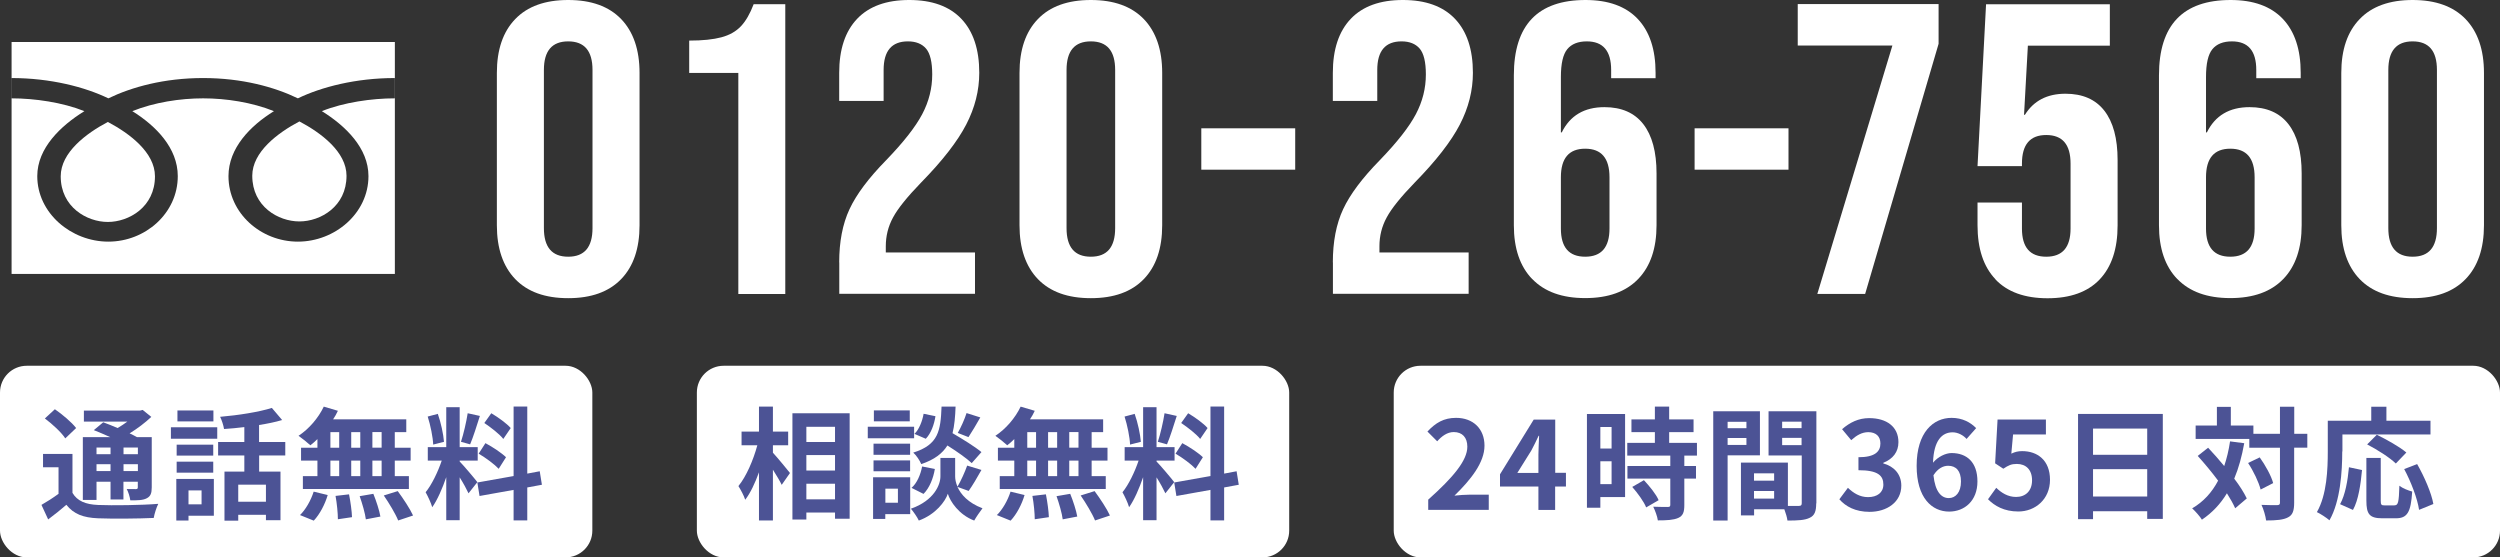
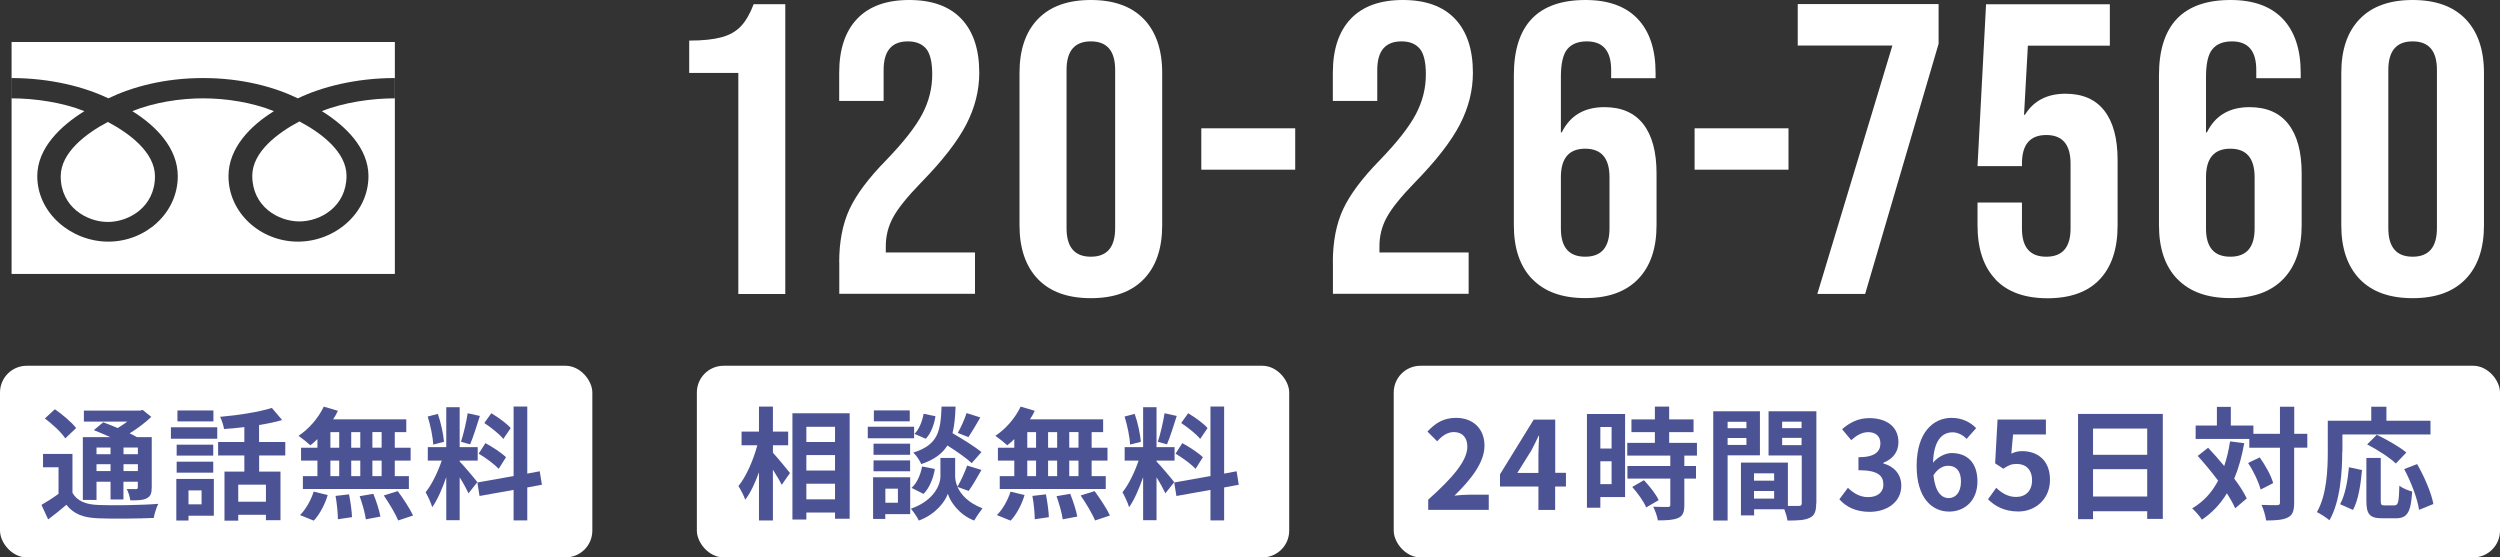
<svg xmlns="http://www.w3.org/2000/svg" id="_レイヤー_2" viewBox="0 0 287 63.99">
  <rect x="0" y="0" width="287" height="63.99" fill="#333333" stroke="none" />
  <defs>
    <style>.cls-1{fill:#fff;}.cls-2{fill:#4c5395;}</style>
  </defs>
  <g id="_資料請求">
    <g>
      <rect class="cls-1" y="41.99" width="68" height="22" rx="3.07" ry="3.07" />
      <g>
        <path class="cls-2" d="m8.32,56.58c.55.94,1.51,1.33,2.94,1.39,1.67.07,4.99.03,6.91-.13-.2.39-.45,1.16-.52,1.62-1.72.08-4.69.11-6.4.04-1.68-.07-2.79-.48-3.63-1.55-.64.55-1.3,1.09-2.09,1.68l-.77-1.67c.6-.34,1.32-.8,1.96-1.27v-3.05h-1.78v-1.53h3.38v4.47Zm-.83-6.26c-.43-.67-1.48-1.64-2.34-2.28l1.15-1.06c.85.59,1.93,1.49,2.44,2.16l-1.25,1.19Zm3.59,7.07h-1.57v-7.21h3.14c-.63-.29-1.3-.57-1.88-.8l1.08-.9c.49.18,1.08.41,1.65.66.39-.22.77-.49,1.12-.74h-4.99v-1.26h6.43l.32-.08.99.8c-.7.66-1.58,1.33-2.49,1.89.31.15.6.29.84.43h1.7v5.77c0,.67-.13,1.02-.57,1.25-.45.24-1.05.24-1.89.24-.06-.41-.22-.95-.41-1.3.43.01.92.01,1.06.01.17-.01.21-.07.21-.21v-.64h-1.65v2.04h-1.48v-2.04h-1.61v2.1Zm0-6.01v.76h1.61v-.76h-1.61Zm1.61,2.7v-.79h-1.61v.79h1.61Zm3.14-2.7h-1.65v.76h1.65v-.76Zm0,2.7v-.79h-1.65v.79h1.65Z" />
        <path class="cls-2" d="m19.62,49.05h5.32v1.32h-5.32v-1.32Zm4.93,10.16h-2.91v.55h-1.4v-4.78h4.31v4.23Zm-.07-6.91h-4.2v-1.25h4.2v1.25Zm-4.2.7h4.2v1.26h-4.2v-1.26Zm4.22-4.62h-4.13v-1.26h4.13v1.26Zm-2.86,7.92v1.6h1.5v-1.6h-1.5Zm8.11-4.01v1.85h2.45v5.58h-1.67v-.62h-3.18v.67h-1.58v-5.63h2.28v-1.85h-3.01v-1.55h3.01v-1.71c-.78.1-1.58.17-2.33.22-.06-.41-.27-1.04-.45-1.4,2.1-.18,4.45-.55,5.94-1.02l1.18,1.39c-.8.24-1.7.42-2.65.57v1.95h3.01v1.55h-3.01Zm.78,3.35h-3.18v1.96h3.18v-1.96Z" />
        <path class="cls-2" d="m36.46,50.39c-.28.27-.55.52-.83.73-.31-.29-.98-.83-1.36-1.09,1.18-.77,2.28-2.04,2.9-3.35l1.62.48c-.15.34-.34.66-.55.98h8.4v1.47h-1.32v1.79h1.82v1.48h-1.82v1.78h1.62v1.48h-12.17v-1.48h1.67v-1.78h-1.88v-1.48h1.88v-1.01Zm-2.02,8.74c.62-.59,1.25-1.67,1.57-2.69l1.61.39c-.31,1.06-.91,2.21-1.6,2.94l-1.58-.64Zm3.49-7.73h1.01v-1.79h-1.01v1.79Zm0,3.26h1.01v-1.78h-1.01v1.78Zm2.14,2.09c.17.85.32,1.96.34,2.62l-1.62.24c0-.67-.11-1.82-.27-2.68l1.55-.18Zm1.29-5.35v-1.79h-1.04v1.79h1.04Zm-1.04,1.48v1.78h1.04v-1.78h-1.04Zm2.54,3.81c.34.83.69,1.92.81,2.61l-1.67.32c-.08-.67-.41-1.81-.71-2.66l1.57-.27Zm.95-7.09h-1.06v1.79h1.06v-1.79Zm0,3.28h-1.06v1.78h1.06v-1.78Zm1.85,3.5c.63.85,1.41,2.03,1.76,2.8l-1.71.57c-.29-.74-1.04-1.98-1.65-2.87l1.6-.5Z" />
        <path class="cls-2" d="m53.78,56.62c-.21-.45-.6-1.18-1.01-1.82v4.92h-1.54v-4.94c-.45,1.3-1.01,2.6-1.61,3.45-.14-.5-.5-1.26-.76-1.72.7-.85,1.42-2.35,1.85-3.63h-1.6v-1.55h2.12v-4.58h1.54v4.58h2.07v1.55h-2.07v.1c.41.41,1.74,1.98,2.03,2.37l-1.02,1.29Zm-4.05-5.58c-.03-.85-.31-2.21-.63-3.22l1.16-.31c.36,1.01.64,2.34.71,3.21l-1.25.32Zm5.36-3.29c-.36,1.12-.77,2.45-1.12,3.26l-1.05-.29c.29-.88.62-2.3.77-3.28l1.4.31Zm5.44,8.21v3.78h-1.57v-3.5l-3.91.7-.25-1.55,4.16-.74v-7.98h1.57v7.7l1.43-.27.25,1.55-1.68.31Zm-4.79-5.08c.81.43,1.85,1.12,2.35,1.61l-.84,1.33c-.46-.5-1.48-1.26-2.3-1.74l.78-1.21Zm2.03-.5c-.43-.55-1.4-1.3-2.17-1.82l.8-1.12c.78.46,1.78,1.18,2.23,1.7l-.85,1.25Z" />
      </g>
      <rect class="cls-1" x="80" y="41.99" width="68" height="22" rx="3.07" ry="3.07" />
      <g>
        <path class="cls-2" d="m88.73,51.97c.49.53,1.68,1.97,1.96,2.33l-.95,1.36c-.21-.45-.62-1.11-1.01-1.74v5.83h-1.6v-5.53c-.45,1.23-.98,2.38-1.58,3.15-.15-.48-.52-1.15-.78-1.57.91-1.11,1.72-3.01,2.17-4.68h-1.81v-1.57h2v-2.87h1.6v2.87h1.75v1.57h-1.75v.85Zm8.81-4.54v12.12h-1.68v-.71h-3.29v.8h-1.6v-12.2h6.57Zm-4.97,1.57v1.74h3.29v-1.74h-3.29Zm0,3.24v1.78h3.29v-1.78h-3.29Zm3.29,5.08v-1.79h-3.29v1.79h3.29Z" />
        <path class="cls-2" d="m104.94,50.31h-5.32v-1.32h5.32v1.32Zm-.45,8.71h-2.86v.55h-1.4v-4.78h4.26v4.23Zm-.01-6.81h-4.2v-1.28h4.2v1.28Zm-4.2.64h4.2v1.25h-4.2v-1.25Zm4.16-4.48h-4.12v-1.26h4.12v1.26Zm-2.8,7.73v1.61h1.44v-1.61h-1.44Zm8.28-.2c.38.85,1.22,1.83,2.87,2.45-.29.38-.73,1.01-.95,1.41-1.76-.66-2.77-2.21-3.03-3.08-.28.87-1.4,2.38-3.33,3.08-.17-.38-.62-1.02-.91-1.36,2.68-.94,3.39-2.77,3.39-3.71v-2.12h1.69v2.12c0,.31.07.73.27,1.18.39-.67.85-1.68,1.11-2.42l1.64.5c-.49.88-1.04,1.81-1.47,2.41l-1.27-.46Zm-5.28.11c.62-.53,1.04-1.51,1.22-2.46l1.46.29c-.18,1.08-.62,2.18-1.3,2.86l-1.37-.69Zm6.92-2.84c-.59-.56-1.74-1.36-2.8-2.03-.57.92-1.48,1.62-3,2.14-.17-.41-.57-1.02-.92-1.32,2.91-.91,3.14-2.51,3.25-5.28h1.61c-.04,1.16-.13,2.17-.35,3.05,1.15.67,2.56,1.54,3.32,2.17l-1.11,1.26Zm-4.17-5.39c-.14.92-.5,1.96-1.11,2.59l-1.3-.56c.52-.5.9-1.44,1.05-2.31l1.36.28Zm5.15.14c-.46.81-.97,1.67-1.36,2.26l-1.23-.48c.36-.62.8-1.6,1.01-2.28l1.58.5Z" />
        <path class="cls-2" d="m116.46,50.39c-.28.27-.55.52-.83.73-.31-.29-.98-.83-1.36-1.09,1.18-.77,2.28-2.04,2.9-3.35l1.62.48c-.15.34-.34.66-.55.98h8.4v1.47h-1.32v1.79h1.82v1.48h-1.82v1.78h1.62v1.48h-12.17v-1.48h1.67v-1.78h-1.88v-1.48h1.88v-1.01Zm-2.02,8.74c.62-.59,1.25-1.67,1.57-2.69l1.61.39c-.31,1.06-.91,2.21-1.6,2.94l-1.58-.64Zm3.49-7.73h1.01v-1.79h-1.01v1.79Zm0,3.26h1.01v-1.78h-1.01v1.78Zm2.14,2.09c.17.85.32,1.96.34,2.62l-1.62.24c0-.67-.11-1.82-.27-2.68l1.55-.18Zm1.29-5.35v-1.79h-1.04v1.79h1.04Zm-1.04,1.48v1.78h1.04v-1.78h-1.04Zm2.54,3.81c.34.83.69,1.92.81,2.61l-1.67.32c-.08-.67-.41-1.81-.71-2.66l1.57-.27Zm.95-7.09h-1.06v1.79h1.06v-1.79Zm0,3.28h-1.06v1.78h1.06v-1.78Zm1.85,3.5c.63.85,1.41,2.03,1.76,2.8l-1.71.57c-.29-.74-1.04-1.98-1.65-2.87l1.6-.5Z" />
        <path class="cls-2" d="m133.78,56.62c-.21-.45-.6-1.18-1.01-1.82v4.92h-1.54v-4.94c-.45,1.3-1.01,2.6-1.61,3.45-.14-.5-.5-1.26-.76-1.72.7-.85,1.42-2.35,1.85-3.63h-1.6v-1.55h2.12v-4.58h1.54v4.58h2.07v1.55h-2.07v.1c.41.41,1.74,1.98,2.03,2.37l-1.02,1.29Zm-4.05-5.58c-.03-.85-.31-2.21-.63-3.22l1.16-.31c.36,1.01.64,2.34.71,3.21l-1.25.32Zm5.36-3.29c-.36,1.12-.77,2.45-1.12,3.26l-1.05-.29c.29-.88.62-2.3.77-3.28l1.4.31Zm5.44,8.21v3.78h-1.57v-3.5l-3.91.7-.25-1.55,4.16-.74v-7.98h1.57v7.7l1.43-.27.25,1.55-1.68.31Zm-4.79-5.08c.81.43,1.85,1.12,2.35,1.61l-.84,1.33c-.46-.5-1.48-1.26-2.3-1.74l.78-1.21Zm2.03-.5c-.43-.55-1.4-1.3-2.17-1.82l.8-1.12c.78.46,1.78,1.18,2.23,1.7l-.85,1.25Z" />
      </g>
      <rect class="cls-1" x="160" y="41.99" width="127" height="22" rx="3.07" ry="3.07" />
      <g>
        <path class="cls-2" d="m163.97,57.35c2.82-2.52,4.48-4.47,4.48-6.07,0-1.05-.57-1.68-1.56-1.68-.76,0-1.39.49-1.9,1.06l-1.12-1.12c.95-1.01,1.88-1.57,3.29-1.57,1.96,0,3.26,1.26,3.26,3.19s-1.55,3.89-3.45,5.74c.52-.06,1.2-.11,1.68-.11h2.26v1.74h-6.95v-1.19Z" />
        <path class="cls-2" d="m179.76,55.85h-1.23v2.69h-1.92v-2.69h-4.41v-1.4l3.87-6.28h2.47v6.11h1.23v1.57Zm-3.15-1.57v-2.11c0-.6.06-1.54.08-2.14h-.06c-.25.55-.53,1.12-.83,1.68l-1.61,2.58h2.41Z" />
        <path class="cls-2" d="m186.56,57.06h-2.84v1.23h-1.54v-10.76h4.38v9.53Zm-2.84-8.04v2.47h1.29v-2.47h-1.29Zm1.29,6.56v-2.63h-1.29v2.63h1.29Zm8.35-3.28v1.2h1.34v1.44h-1.34v3.05c0,.8-.15,1.22-.7,1.47-.55.24-1.3.28-2.34.28-.06-.46-.31-1.12-.53-1.57.67.03,1.46.03,1.67.03.22,0,.29-.06.29-.25v-3.01h-4.92v-1.44h4.92v-1.2h-4.94v-1.46h3.17v-1.23h-2.69v-1.46h2.69v-1.47h1.64v1.47h2.8v1.46h-2.8v1.23h3.19v1.46h-1.44Zm-4.64,2.82c.64.69,1.4,1.61,1.69,2.3l-1.43.83c-.25-.64-.97-1.64-1.6-2.35l1.33-.77Z" />
        <path class="cls-2" d="m198.33,52.27v7.49h-1.65v-12.55h5.36v5.06h-3.71Zm0-3.85v.74h2.16v-.74h-2.16Zm2.16,2.66v-.8h-2.16v.8h2.16Zm8.01,6.71c0,.9-.18,1.39-.74,1.65-.55.28-1.36.32-2.56.32-.04-.35-.2-.87-.36-1.3h-3.47v.71h-1.51v-6.06h5.39v4.97c.55.01,1.06.01,1.25,0,.25,0,.34-.08.34-.31v-5.48h-3.81v-5.08h5.49v10.58Zm-7.14-3.45v.84h2.31v-.84h-2.31Zm2.31,2.9v-.87h-2.31v.87h2.31Zm.92-8.83v.74h2.23v-.74h-2.23Zm2.23,2.69v-.83h-2.23v.83h2.23Z" />
        <path class="cls-2" d="m211.17,57.3l.97-1.3c.62.6,1.37,1.07,2.31,1.07,1.05,0,1.76-.52,1.76-1.44,0-1.02-.6-1.65-2.86-1.65v-1.49c1.91,0,2.52-.66,2.52-1.58,0-.81-.5-1.29-1.39-1.3-.74.01-1.34.36-1.96.92l-1.05-1.26c.9-.78,1.89-1.27,3.11-1.27,2,0,3.36.98,3.36,2.76,0,1.12-.63,1.93-1.74,2.37v.07c1.18.32,2.07,1.19,2.07,2.55,0,1.91-1.67,3.01-3.64,3.01-1.64,0-2.75-.62-3.47-1.44Z" />
        <path class="cls-2" d="m225.76,50.39c-.36-.42-.99-.76-1.6-.76-1.19,0-2.17.9-2.25,3.49.56-.69,1.46-1.11,2.13-1.11,1.74,0,2.97,1.04,2.97,3.26s-1.48,3.46-3.25,3.46c-1.98,0-3.73-1.58-3.73-5.24,0-3.87,1.92-5.52,4.01-5.52,1.26,0,2.19.53,2.82,1.18l-1.09,1.23Zm-.64,4.89c0-1.23-.57-1.81-1.47-1.81-.56,0-1.18.29-1.69,1.09.2,1.89.9,2.62,1.76,2.62.77,0,1.4-.64,1.4-1.91Z" />
        <path class="cls-2" d="m228.22,57.32l.95-1.32c.59.57,1.32,1.05,2.28,1.05,1.08,0,1.83-.69,1.83-1.91s-.7-1.88-1.75-1.88c-.62,0-.95.15-1.55.55l-.94-.62.28-5.03h5.55v1.72h-3.77l-.2,2.2c.41-.2.77-.29,1.25-.29,1.74,0,3.19,1.04,3.19,3.29s-1.71,3.64-3.63,3.64c-1.64,0-2.73-.64-3.5-1.42Z" />
        <path class="cls-2" d="m248.29,47.52v12.05h-1.79v-.88h-6.22v.91h-1.72v-12.08h9.73Zm-8.01,1.68v3.01h6.22v-3.01h-6.22Zm6.22,7.8v-3.14h-6.22v3.14h6.22Z" />
        <path class="cls-2" d="m257.64,50.87c-.27,1.51-.64,2.87-1.15,4.08.62.81,1.12,1.6,1.44,2.27l-1.33,1.13c-.22-.5-.55-1.09-.95-1.72-.74,1.23-1.7,2.24-2.87,3.03-.2-.34-.77-.99-1.12-1.3,1.3-.76,2.27-1.83,2.98-3.18-.74-.99-1.57-1.99-2.34-2.84l1.19-.94c.6.64,1.25,1.36,1.85,2.1.29-.87.52-1.81.67-2.83l1.62.21Zm7.23.52h-1.5v6.3c0,.94-.17,1.43-.7,1.7-.53.29-1.36.36-2.52.36-.06-.49-.29-1.29-.53-1.79.78.04,1.54.03,1.78.03.25,0,.34-.07.34-.29v-6.3h-3.52v-1.01h-6.16v-1.54h2.44v-2.14h1.6v2.14h2.59v.95h3.05v-3.11h1.64v3.11h1.5v1.6Zm-5.46,1.11c.66.92,1.33,2.13,1.55,2.96l-1.44.74c-.21-.83-.81-2.1-1.44-3.05l1.33-.64Z" />
        <path class="cls-2" d="m268.89,51.83c0,2.26-.21,5.72-1.47,7.9-.31-.28-1.05-.76-1.44-.94,1.15-2,1.25-4.94,1.25-6.96v-3.53h4.99v-1.61h1.74v1.61h5.06v1.58h-10.11v1.95Zm-.25,6.05c.59-1.06.88-2.69,1.02-4.24l1.5.32c-.15,1.61-.41,3.46-1.04,4.58l-1.48-.66Zm6.25.13c.42,0,.5-.32.56-2.25.35.29,1.04.56,1.47.67-.15,2.4-.57,3.07-1.88,3.07h-1.55c-1.49,0-1.83-.49-1.83-2.04v-4.89h1.65v4.88c0,.5.06.57.45.57h1.13Zm.15-4.8c-.67-.66-2.14-1.6-3.29-2.19l1.11-1.11c1.12.55,2.63,1.39,3.39,2.04l-1.2,1.25Zm2.45.07c.83,1.46,1.64,3.31,1.86,4.58l-1.64.67c-.18-1.25-.91-3.19-1.71-4.68l1.48-.57Z" />
      </g>
      <g>
-         <path class="cls-1" d="m59.15,32.04c-1.4-1.46-2.11-3.52-2.11-6.18V8.37c0-2.66.7-4.72,2.11-6.18,1.4-1.46,3.43-2.19,6.08-2.19s4.67.73,6.08,2.19c1.4,1.46,2.11,3.52,2.11,6.18v17.49c0,2.66-.7,4.72-2.11,6.18-1.41,1.46-3.43,2.19-6.08,2.19s-4.67-.73-6.08-2.19Zm8.87-5.85V8.03c0-2.19-.93-3.28-2.79-3.28s-2.79,1.09-2.79,3.28v18.16c0,2.19.93,3.28,2.79,3.28s2.79-1.09,2.79-3.28Z" />
        <path class="cls-1" d="m84.75,8.37h-5.63v-3.71c1.54,0,2.77-.13,3.7-.38.93-.25,1.67-.67,2.23-1.26.56-.59,1.05-1.43,1.47-2.54h3.63v33.27h-5.39V8.37Z" />
        <path class="cls-1" d="m96.34,30.13c0-2.38.39-4.41,1.18-6.11s2.19-3.57,4.21-5.63c1.99-2.06,3.37-3.82,4.14-5.28s1.15-2.98,1.15-4.56c0-1.43-.24-2.42-.71-2.97-.47-.55-1.17-.83-2.08-.83-1.86,0-2.79,1.09-2.79,3.28v3.56h-5.1v-3.23c0-2.69.69-4.76,2.06-6.2,1.37-1.44,3.36-2.16,5.98-2.16s4.61.72,5.98,2.16c1.37,1.44,2.06,3.51,2.06,6.2,0,2.03-.5,4.01-1.5,5.94-1,1.93-2.72,4.15-5.17,6.65-1.6,1.65-2.68,2.99-3.23,4.02-.56,1.03-.83,2.13-.83,3.3v.71h10.24v4.75h-15.58v-3.61Z" />
        <path class="cls-1" d="m119.15,32.04c-1.4-1.46-2.11-3.52-2.11-6.18V8.37c0-2.66.7-4.72,2.11-6.18,1.4-1.46,3.43-2.19,6.08-2.19s4.67.73,6.08,2.19c1.4,1.46,2.11,3.52,2.11,6.18v17.49c0,2.66-.7,4.72-2.11,6.18-1.41,1.46-3.43,2.19-6.08,2.19s-4.67-.73-6.08-2.19Zm8.87-5.85V8.03c0-2.19-.93-3.28-2.79-3.28s-2.79,1.09-2.79,3.28v18.16c0,2.19.93,3.28,2.79,3.28s2.79-1.09,2.79-3.28Z" />
        <path class="cls-1" d="m137.91,14.73h10.78v4.75h-10.78v-4.75Z" />
        <path class="cls-1" d="m153.01,30.13c0-2.38.39-4.41,1.18-6.11s2.19-3.57,4.21-5.63c1.99-2.06,3.37-3.82,4.14-5.28.77-1.46,1.15-2.98,1.15-4.56,0-1.43-.24-2.42-.71-2.97-.47-.55-1.17-.83-2.08-.83-1.86,0-2.79,1.09-2.79,3.28v3.56h-5.1v-3.23c0-2.69.69-4.76,2.06-6.2,1.37-1.44,3.36-2.16,5.98-2.16s4.61.72,5.98,2.16c1.37,1.44,2.06,3.51,2.06,6.2,0,2.03-.5,4.01-1.5,5.94-1,1.93-2.72,4.15-5.17,6.65-1.6,1.65-2.68,2.99-3.23,4.02-.56,1.03-.83,2.13-.83,3.3v.71h10.24v4.75h-15.58v-3.61Z" />
        <path class="cls-1" d="m175.9,32.04c-1.41-1.46-2.11-3.52-2.11-6.18V8.65c0-5.77,2.74-8.65,8.23-8.65,2.61,0,4.61.72,5.98,2.16,1.37,1.44,2.06,3.51,2.06,6.2v.62h-5.1v-.95c0-2.19-.93-3.28-2.79-3.28-1.01,0-1.76.3-2.25.9-.49.6-.73,1.66-.73,3.18v6.37h.1c.95-1.93,2.58-2.9,4.9-2.9,1.96,0,3.45.65,4.46,1.95,1.01,1.3,1.52,3.18,1.52,5.66v5.94c0,2.66-.7,4.72-2.11,6.18-1.41,1.46-3.43,2.19-6.08,2.19s-4.67-.73-6.08-2.19Zm8.87-5.8v-5.89c0-2.19-.93-3.28-2.79-3.28s-2.79,1.09-2.79,3.28v5.89c0,2.16.93,3.23,2.79,3.23s2.79-1.08,2.79-3.23Z" />
        <path class="cls-1" d="m194.54,14.73h10.78v4.75h-10.78v-4.75Z" />
        <path class="cls-1" d="m217.26,5.23h-10.88V.47h16.17v4.56l-8.43,28.71h-5.49l8.62-28.52Z" />
        <path class="cls-1" d="m229.08,32.06c-1.37-1.44-2.06-3.51-2.06-6.2v-2.61h5.1v2.99c0,2.16.93,3.23,2.79,3.23s2.79-1.08,2.79-3.23v-7.46c0-2.19-.93-3.28-2.79-3.28s-2.79,1.09-2.79,3.28v.29h-5.1l.98-18.58h14.21v4.75h-9.41l-.44,7.94h.1c1.01-1.62,2.56-2.42,4.66-2.42,1.96,0,3.45.65,4.46,1.95,1.01,1.3,1.52,3.18,1.52,5.66v7.51c0,2.69-.69,4.76-2.06,6.2-1.37,1.44-3.37,2.16-5.98,2.16s-4.61-.72-5.98-2.16Z" />
        <path class="cls-1" d="m249.96,32.04c-1.41-1.46-2.11-3.52-2.11-6.18V8.65c0-5.77,2.74-8.65,8.23-8.65,2.61,0,4.61.72,5.98,2.16,1.37,1.44,2.06,3.51,2.06,6.2v.62h-5.1v-.95c0-2.19-.93-3.28-2.79-3.28-1.01,0-1.76.3-2.25.9-.49.6-.73,1.66-.73,3.18v6.37h.1c.95-1.93,2.58-2.9,4.9-2.9,1.96,0,3.45.65,4.46,1.95,1.01,1.3,1.52,3.18,1.52,5.66v5.94c0,2.66-.7,4.72-2.11,6.18-1.41,1.46-3.43,2.19-6.08,2.19s-4.67-.73-6.08-2.19Zm8.87-5.8v-5.89c0-2.19-.93-3.28-2.79-3.28s-2.79,1.09-2.79,3.28v5.89c0,2.16.93,3.23,2.79,3.23s2.79-1.08,2.79-3.23Z" />
        <path class="cls-1" d="m270.89,32.04c-1.4-1.46-2.11-3.52-2.11-6.18V8.37c0-2.66.7-4.72,2.11-6.18,1.4-1.46,3.43-2.19,6.08-2.19s4.67.73,6.08,2.19c1.4,1.46,2.11,3.52,2.11,6.18v17.49c0,2.66-.7,4.72-2.11,6.18-1.41,1.46-3.43,2.19-6.08,2.19s-4.67-.73-6.08-2.19Zm8.87-5.85V8.03c0-2.19-.93-3.28-2.79-3.28s-2.79,1.09-2.79,3.28v18.16c0,2.19.93,3.28,2.79,3.28s2.79-1.09,2.79-3.28Z" />
      </g>
      <g>
        <path class="cls-1" d="m28.96,20.18c0,3.53,2.99,5.24,5.41,5.24s5.41-1.71,5.41-5.24c0-2.74-2.92-4.93-5.41-6.24-2.48,1.31-5.41,3.5-5.41,6.24Z" />
        <path class="cls-1" d="m6.97,20.24c0,3.53,3,5.24,5.41,5.24s5.41-1.71,5.41-5.24c0-2.74-2.93-4.93-5.41-6.24-2.48,1.31-5.41,3.5-5.41,6.24Z" />
        <path class="cls-1" d="m1.33,4.82v26.63h44V4.82H1.33Zm43.99,6.47c-2.64,0-5.86.46-8.37,1.47,2.72,1.69,5.35,4.24,5.35,7.46,0,4.26-3.85,7.52-8.1,7.52s-7.97-3.26-7.97-7.52c0-3.22,2.5-5.78,5.22-7.46-2.52-1.01-5.48-1.47-8.13-1.47s-5.61.46-8.13,1.47c2.72,1.69,5.22,4.24,5.22,7.46,0,4.26-3.72,7.52-7.97,7.52s-8.16-3.26-8.16-7.52c0-3.22,2.69-5.78,5.41-7.46-2.52-1.01-5.72-1.47-8.37-1.47v-2.33c4.47,0,8.43,1.03,11.12,2.33,2.69-1.3,6.41-2.33,10.88-2.33s8.19,1.03,10.88,2.33c2.69-1.3,6.65-2.33,11.12-2.33v2.33Z" />
      </g>
    </g>
  </g>
</svg>